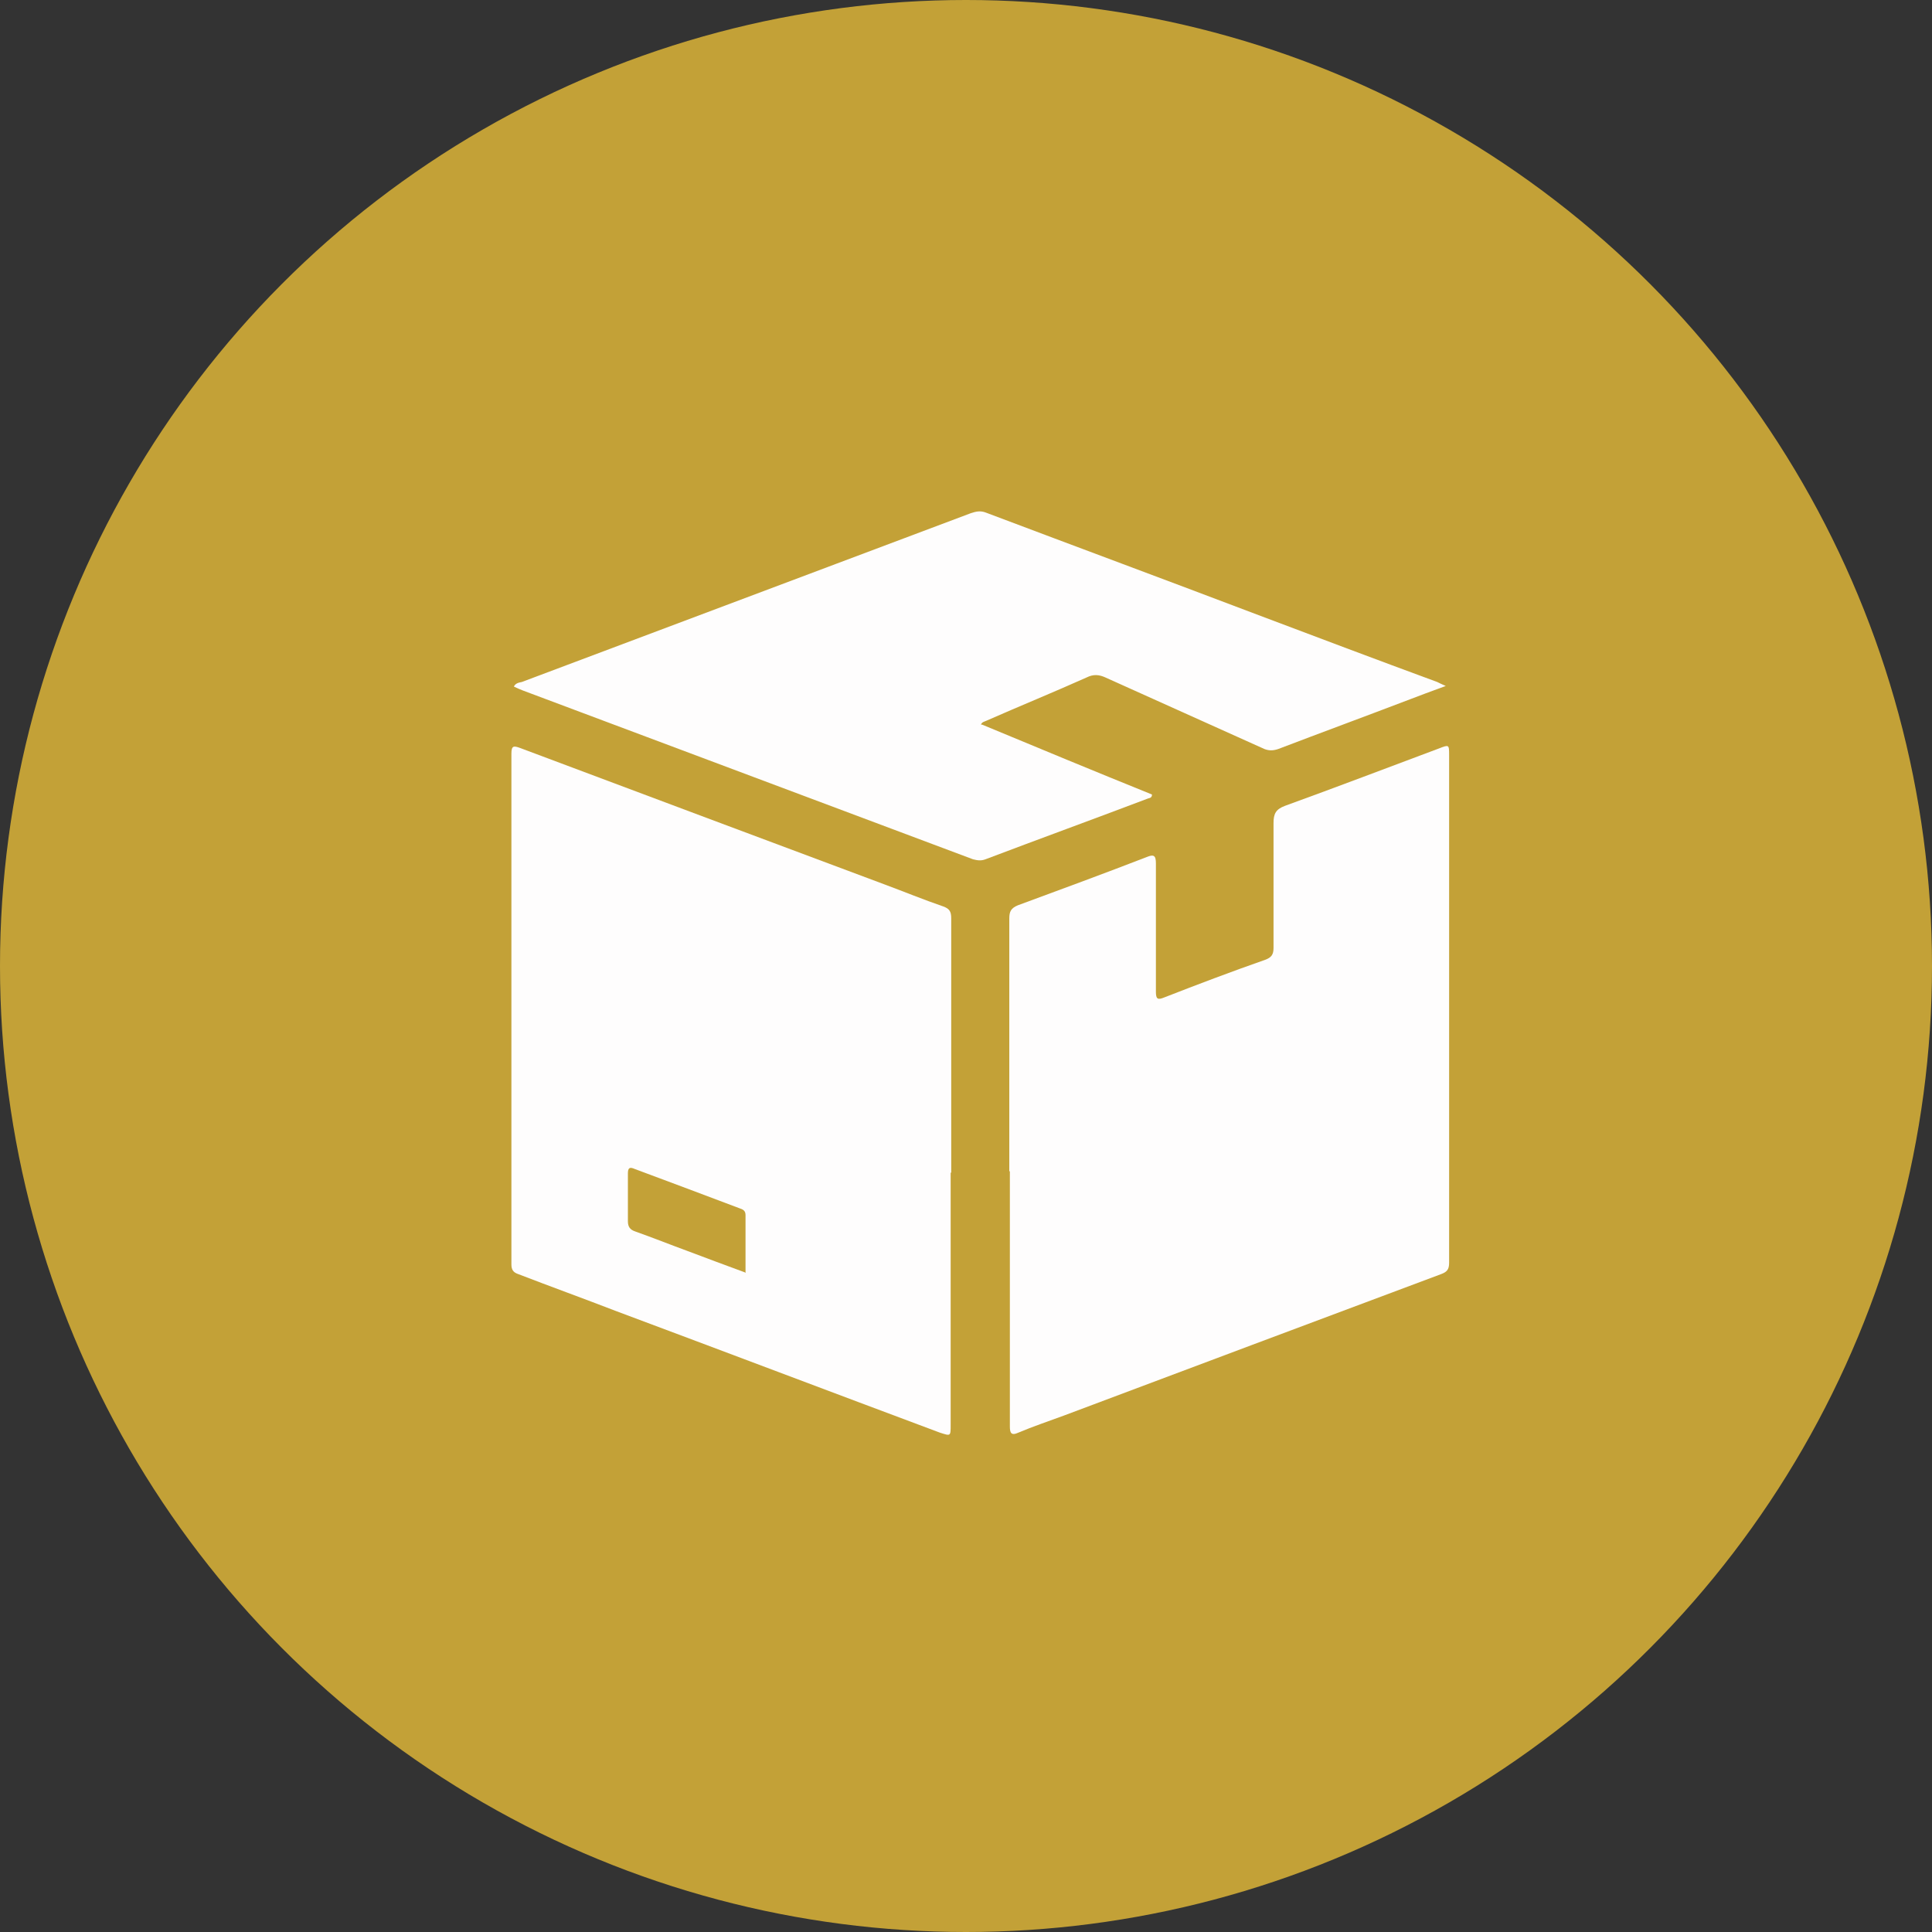
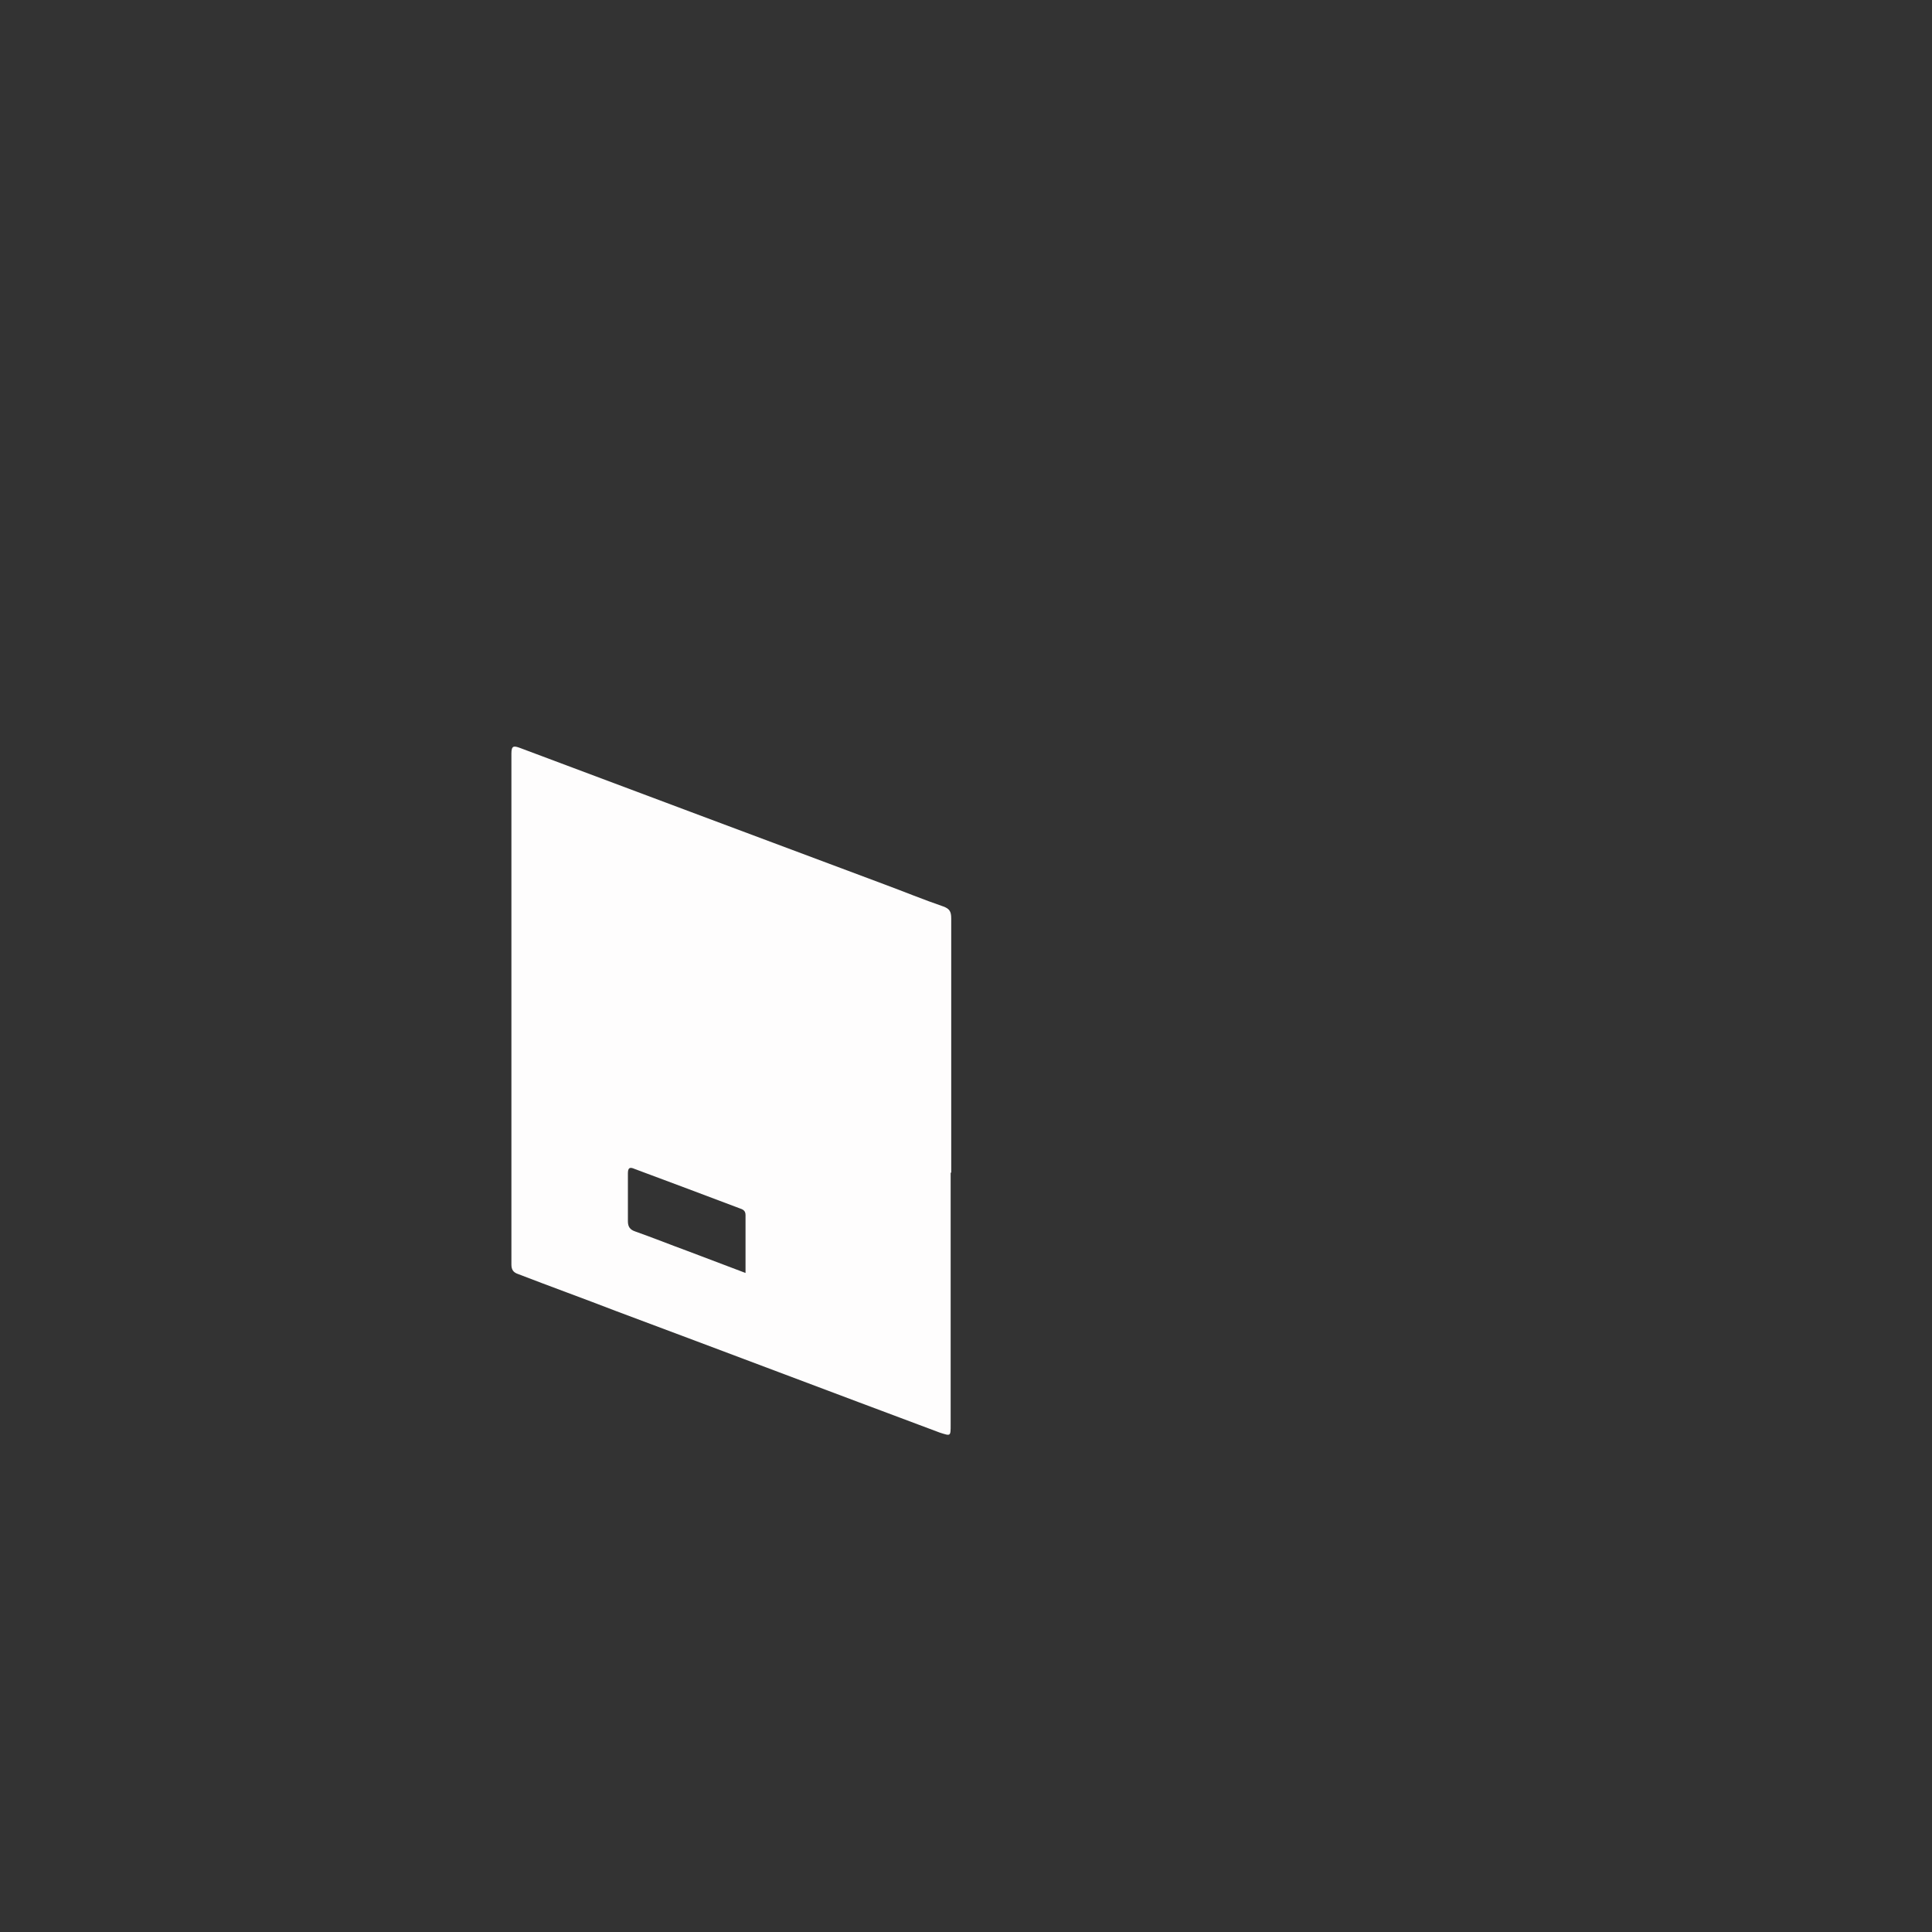
<svg xmlns="http://www.w3.org/2000/svg" fill="none" viewBox="0 0 34 34" height="34" width="34">
  <rect x="0" y="0" width="34" height="34" fill="#333333" stroke="none" />
-   <circle fill="#C3A137" r="17" cy="17" cx="17" />
-   <path fill="#FEFDFD" d="M16.73 20.632C16.73 22.112 16.73 23.592 16.73 25.072C16.73 25.282 16.73 25.272 16.54 25.212C14.64 24.502 12.74 23.782 10.84 23.072C10.27 22.852 9.69 22.642 9.12 22.422C9.03 22.392 9 22.342 9 22.252C9 19.252 9 16.262 9 13.262C9 13.122 9.04 13.122 9.15 13.162C11.28 13.962 13.42 14.762 15.56 15.562C15.91 15.692 16.25 15.832 16.6 15.952C16.71 15.992 16.74 16.042 16.74 16.162C16.74 17.652 16.74 19.152 16.74 20.642L16.73 20.632ZM13.12 22.402C13.12 22.052 13.12 21.712 13.12 21.382C13.12 21.302 13.07 21.282 13.01 21.262C12.4 21.032 11.79 20.802 11.17 20.572C11.08 20.532 11.05 20.552 11.05 20.652C11.05 20.932 11.05 21.212 11.05 21.492C11.05 21.592 11.09 21.642 11.18 21.672C11.49 21.782 11.79 21.902 12.09 22.012C12.43 22.142 12.76 22.262 13.11 22.392L13.12 22.402Z" />
-   <path fill="#FEFDFD" d="M17.762 20.612C17.762 19.132 17.762 17.642 17.762 16.162C17.762 16.042 17.792 15.982 17.912 15.932C18.672 15.652 19.432 15.372 20.182 15.082C20.302 15.032 20.342 15.052 20.342 15.192C20.342 15.942 20.342 16.702 20.342 17.452C20.342 17.582 20.372 17.602 20.492 17.552C21.082 17.322 21.662 17.102 22.262 16.892C22.372 16.852 22.412 16.802 22.412 16.682C22.412 15.952 22.412 15.212 22.412 14.482C22.412 14.322 22.452 14.242 22.612 14.182C23.522 13.852 24.412 13.512 25.322 13.172C25.502 13.102 25.502 13.102 25.502 13.292C25.502 16.272 25.502 19.242 25.502 22.222C25.502 22.332 25.472 22.382 25.362 22.422C23.142 23.252 20.932 24.082 18.722 24.912C18.452 25.012 18.182 25.102 17.922 25.212C17.792 25.272 17.772 25.212 17.772 25.102C17.772 23.602 17.772 22.102 17.772 20.612H17.762Z" />
-   <path fill="#FEFDFD" d="M17.283 12.752C18.293 13.172 19.283 13.582 20.273 13.982C20.273 14.042 20.233 14.042 20.203 14.052C19.253 14.412 18.293 14.762 17.343 15.122C17.263 15.152 17.203 15.142 17.123 15.122C14.483 14.132 11.843 13.142 9.203 12.152C9.153 12.132 9.103 12.112 9.043 12.082C9.073 12.022 9.133 12.012 9.183 12.002C11.813 11.012 14.453 10.022 17.083 9.032C17.173 9.002 17.253 8.982 17.353 9.022C18.943 9.622 20.533 10.212 22.113 10.812C23.173 11.212 24.233 11.612 25.293 12.002C25.333 12.022 25.373 12.042 25.443 12.072C25.193 12.162 24.983 12.242 24.773 12.322C24.013 12.612 23.253 12.892 22.493 13.182C22.403 13.212 22.333 13.212 22.253 13.182C21.323 12.762 20.383 12.342 19.453 11.922C19.343 11.872 19.243 11.862 19.123 11.922C18.543 12.182 17.953 12.422 17.363 12.682C17.323 12.702 17.283 12.702 17.263 12.752H17.283Z" />
+   <path fill="#FEFDFD" d="M16.73 20.632C16.73 22.112 16.73 23.592 16.73 25.072C16.73 25.282 16.73 25.272 16.54 25.212C14.64 24.502 12.74 23.782 10.84 23.072C10.27 22.852 9.69 22.642 9.12 22.422C9.03 22.392 9 22.342 9 22.252C9 19.252 9 16.262 9 13.262C9 13.122 9.04 13.122 9.15 13.162C11.28 13.962 13.42 14.762 15.56 15.562C15.91 15.692 16.25 15.832 16.6 15.952C16.71 15.992 16.74 16.042 16.74 16.162C16.74 17.652 16.74 19.152 16.74 20.642L16.73 20.632ZM13.12 22.402C13.12 22.052 13.12 21.712 13.12 21.382C13.12 21.302 13.07 21.282 13.01 21.262C12.4 21.032 11.79 20.802 11.17 20.572C11.08 20.532 11.05 20.552 11.05 20.652C11.05 20.932 11.05 21.212 11.05 21.492C11.05 21.592 11.09 21.642 11.18 21.672C11.49 21.782 11.79 21.902 12.09 22.012L13.12 22.402Z" />
</svg>